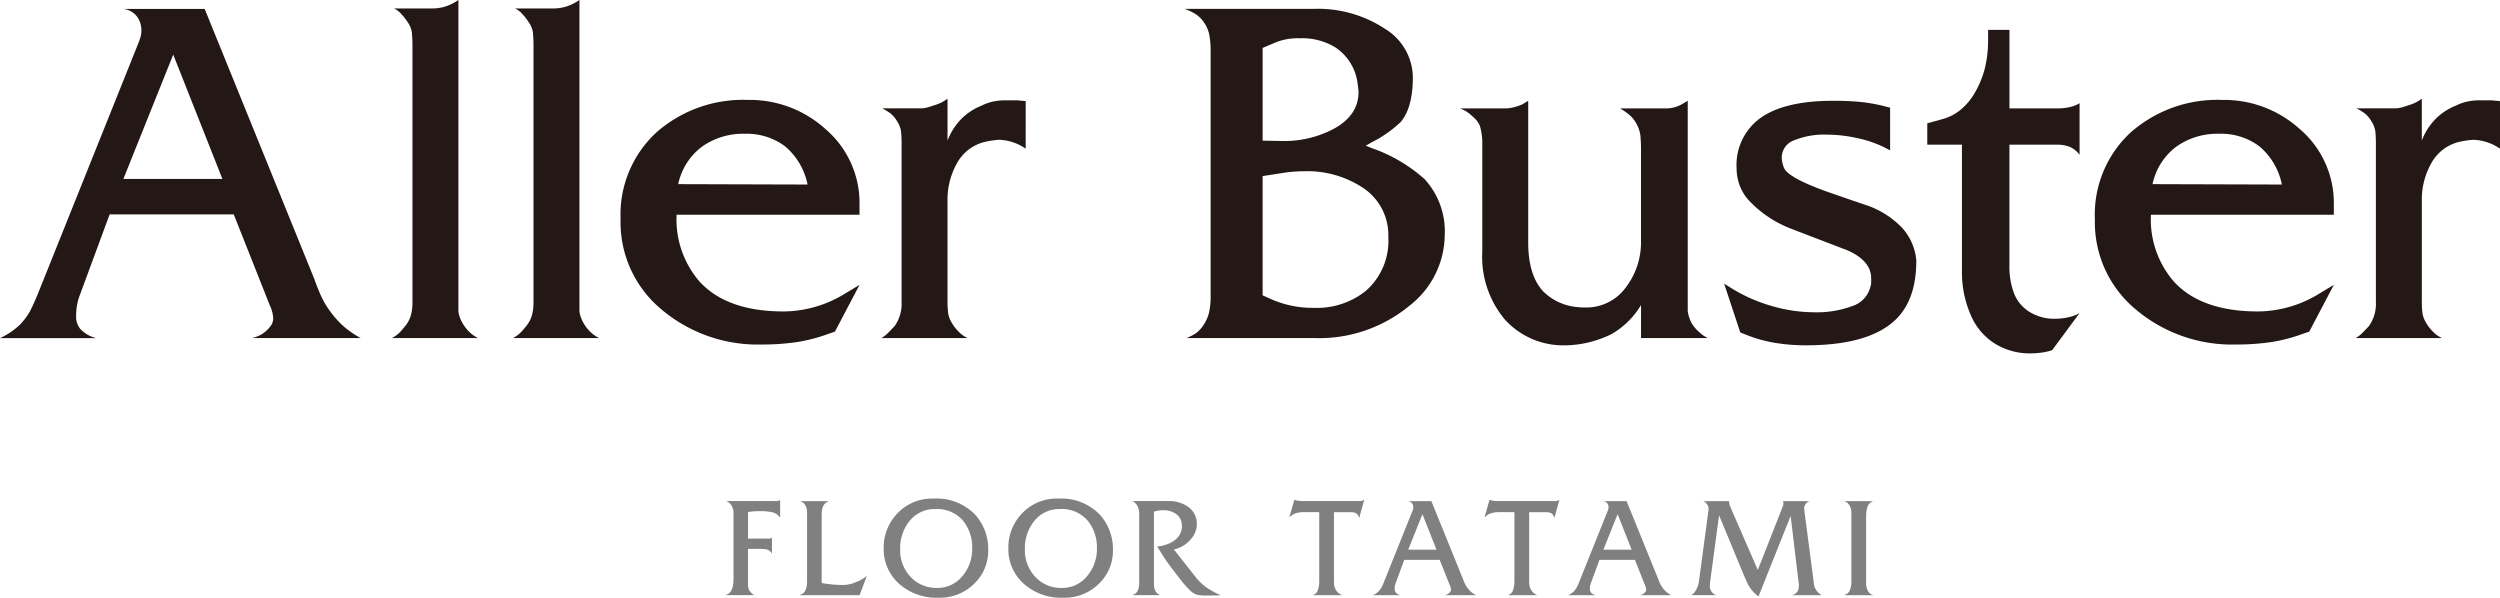
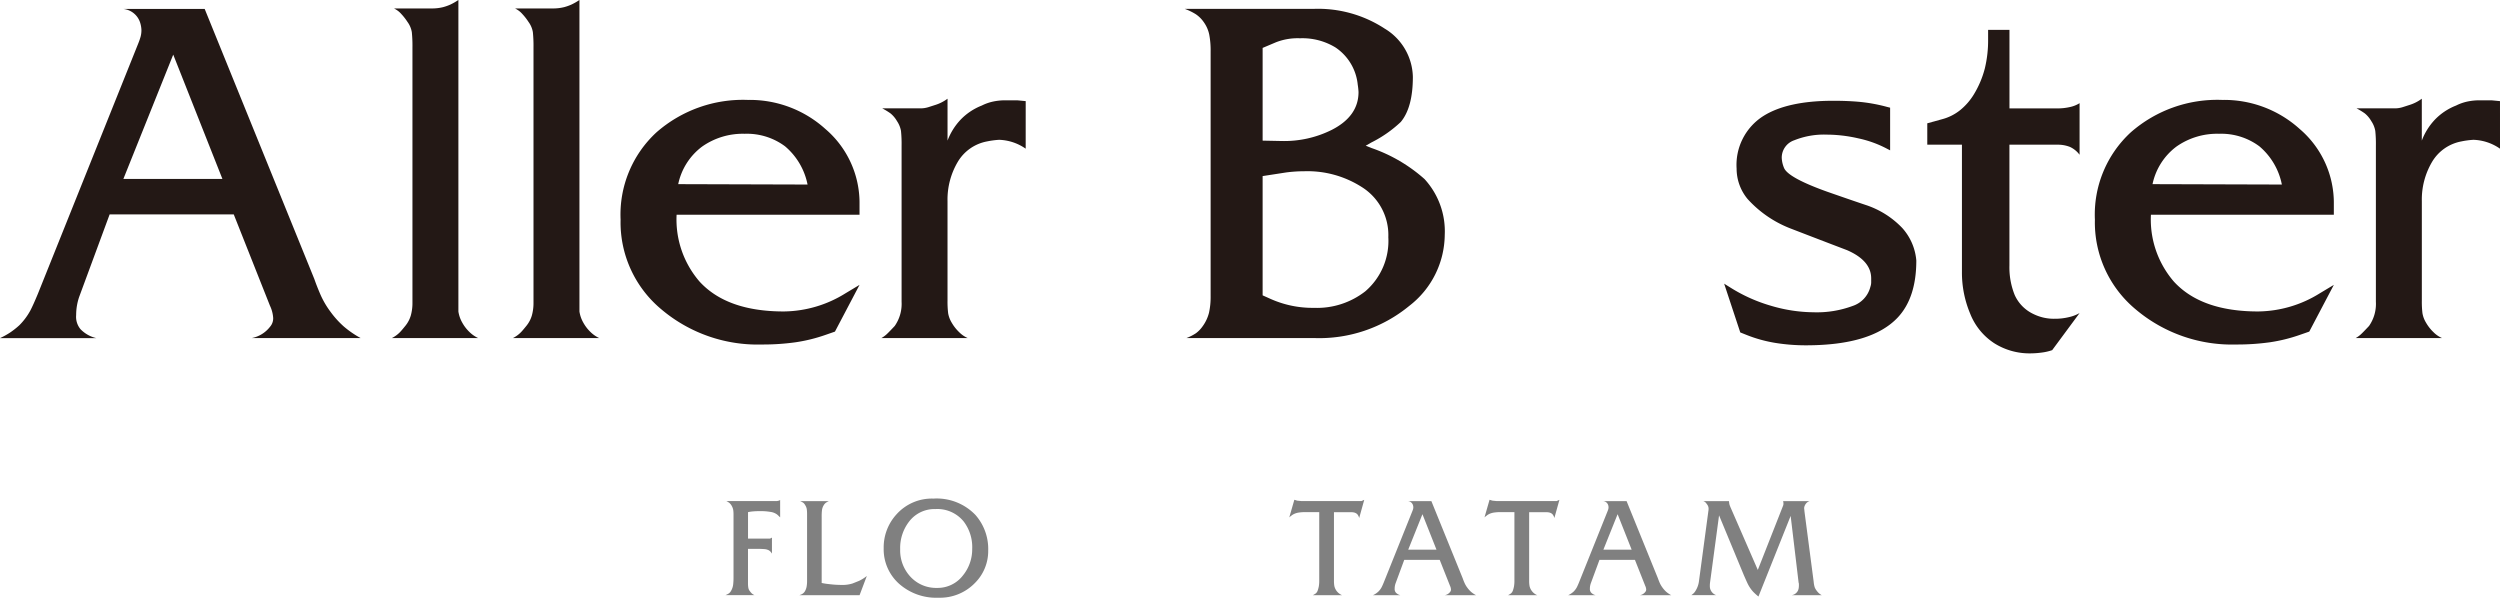
<svg xmlns="http://www.w3.org/2000/svg" id="レイヤー_1" data-name="レイヤー 1" viewBox="0 0 284.72 68.071">
  <defs>
    <style>
      .cls-1 {
        fill: #231815;
      }

      .cls-2 {
        fill: gray;
      }
    </style>
  </defs>
  <title>ai_product_06_01</title>
  <g>
    <path class="cls-1" d="M360.232,286.375H347.842a3.473,3.473,0,0,0,2.065-1.277,1.459,1.459,0,0,0,.367-1,3.819,3.819,0,0,0-.371-1.415l-4.12-10.391H331.647l-3.471,9.4a6.408,6.408,0,0,0-.342,2.069,2.2,2.2,0,0,0,.5,1.609,3.684,3.684,0,0,0,1.79,1.012H319.161a8.5,8.5,0,0,0,1.193-.665,9.194,9.194,0,0,0,1.009-.8,7.276,7.276,0,0,0,1.239-1.651q.32-.6.872-1.928l11.427-28.5a7.258,7.258,0,0,0,.275-.794,2.894,2.894,0,0,0,.092-.749,3.218,3.218,0,0,0-.138-.817,2.258,2.258,0,0,0-1.928-1.587h9.27l12.482,30.746q.321.918.734,1.859a9.977,9.977,0,0,0,1.124,1.9,10.472,10.472,0,0,0,1.491,1.651A11.08,11.08,0,0,0,360.232,286.375ZM344.49,268.249l-5.6-14.154-5.676,14.154Z" transform="translate(-319.161 -247.874)" />
    <path class="cls-1" d="M373.613,286.375h-9.82a3.424,3.424,0,0,0,.889-.643q.188-.183.632-.734a3.391,3.391,0,0,0,.633-1.193,5.26,5.26,0,0,0,.187-1.468v-29a15.9,15.9,0,0,0-.07-1.79,2.73,2.73,0,0,0-.492-1.17,6.343,6.343,0,0,0-.7-.9,2.6,2.6,0,0,0-.845-.642h4.222a5.162,5.162,0,0,0,1.4-.154,5.552,5.552,0,0,0,.8-.285,6.747,6.747,0,0,0,.917-.525V283.35a3.65,3.65,0,0,0,.437,1.261,4.455,4.455,0,0,0,.826,1.077A3.6,3.6,0,0,0,373.613,286.375Z" transform="translate(-319.161 -247.874)" />
    <path class="cls-1" d="M387.4,286.375h-9.82a3.426,3.426,0,0,0,.889-.643q.188-.183.632-.734a3.382,3.382,0,0,0,.632-1.193,5.259,5.259,0,0,0,.187-1.468v-29a15.9,15.9,0,0,0-.07-1.79,2.736,2.736,0,0,0-.492-1.17,6.3,6.3,0,0,0-.7-.9,2.6,2.6,0,0,0-.845-.642h4.222a5.169,5.169,0,0,0,1.4-.154,5.564,5.564,0,0,0,.8-.285,6.741,6.741,0,0,0,.918-.525V283.35a3.639,3.639,0,0,0,.436,1.261,4.455,4.455,0,0,0,.826,1.077A3.6,3.6,0,0,0,387.4,286.375Z" transform="translate(-319.161 -247.874)" />
    <path class="cls-1" d="M417.052,280.317l-2.8,5.323-1.055.367a18.342,18.342,0,0,1-3.442.85,26.855,26.855,0,0,1-3.809.252,16.984,16.984,0,0,1-11.449-3.992,12.87,12.87,0,0,1-4.658-10.233,12.735,12.735,0,0,1,4.084-9.936,14.939,14.939,0,0,1,10.417-3.694,12.823,12.823,0,0,1,8.811,3.3,11.067,11.067,0,0,1,3.9,8.581v1.193H396.218a10.814,10.814,0,0,0,2.616,7.617q3.12,3.4,9.591,3.4a13.493,13.493,0,0,0,7.021-2.064Zm-5.92-11.426a7.637,7.637,0,0,0-2.57-4.359,7.271,7.271,0,0,0-4.589-1.422,8.045,8.045,0,0,0-4.864,1.468,7.175,7.175,0,0,0-2.708,4.268Z" transform="translate(-319.161 -247.874)" />
    <path class="cls-1" d="M435.974,264.807a5.588,5.588,0,0,0-3.028-1.01,9.5,9.5,0,0,0-1.377.184,4.92,4.92,0,0,0-3.35,2.363,8.414,8.414,0,0,0-1.147,4.428v11.335a11.165,11.165,0,0,0,.069,1.422,3.058,3.058,0,0,0,.413,1.1,4.781,4.781,0,0,0,.849,1.079,3.107,3.107,0,0,0,.964.665h-9.82a3.233,3.233,0,0,0,.573-.413q.252-.229.941-.964a4.391,4.391,0,0,0,.78-2.753V264.486a14.371,14.371,0,0,0-.068-1.7,2.923,2.923,0,0,0-.459-1.125,3.2,3.2,0,0,0-.734-.872,8.459,8.459,0,0,0-.94-.574H424a2.972,2.972,0,0,0,.895-.137q.436-.138.711-.229a4.705,4.705,0,0,0,1.468-.734v4.772a7.14,7.14,0,0,1,1.469-2.363,6.743,6.743,0,0,1,2.432-1.629,5.351,5.351,0,0,1,1.308-.459,6.659,6.659,0,0,1,1.354-.138h1.376l.963.093Z" transform="translate(-319.161 -247.874)" />
    <path class="cls-1" d="M483.7,274.642a10.32,10.32,0,0,1-4.038,8.066,16.136,16.136,0,0,1-10.83,3.667H454.283a5.379,5.379,0,0,0,1.079-.55,3.379,3.379,0,0,0,.757-.779,4.5,4.5,0,0,0,.734-1.559,8.317,8.317,0,0,0,.184-1.879V253.7a9.4,9.4,0,0,0-.161-1.9,3.711,3.711,0,0,0-.6-1.375,3.432,3.432,0,0,0-.941-.939,6.768,6.768,0,0,0-1.239-.6h14.639a13.847,13.847,0,0,1,8.122,2.245,6.572,6.572,0,0,1,3.212,5.5q0,3.484-1.376,5.133a13.912,13.912,0,0,1-3.35,2.337l-.642.367.688.275a17.8,17.8,0,0,1,6.012,3.529A8.8,8.8,0,0,1,483.7,274.642Zm-9.912-17.152a5.787,5.787,0,0,0-2.524-4.206,7.236,7.236,0,0,0-4.038-1.051,6.806,6.806,0,0,0-2.753.457l-1.514.64v10.559l2.249.046a12.117,12.117,0,0,0,5.644-1.28q3.029-1.554,3.029-4.3A7.541,7.541,0,0,0,473.786,257.49Zm3.488,17.367a6.449,6.449,0,0,0-3.039-5.69,11.477,11.477,0,0,0-6.537-1.79,16.053,16.053,0,0,0-2.071.138l-2.67.413v13.583l.92.413a11.72,11.72,0,0,0,4.926,1.01,8.934,8.934,0,0,0,5.847-1.882A7.561,7.561,0,0,0,477.273,274.856Z" transform="translate(-319.161 -247.874)" />
-     <path class="cls-1" d="M513.673,286.375h-7.617v-3.763a9.335,9.335,0,0,1-3.342,3.3,12.256,12.256,0,0,1-5.95,1.285,8.977,8.977,0,0,1-6.226-2.942,11.117,11.117,0,0,1-2.563-7.722V263.9a7.117,7.117,0,0,0-.275-1.7,2.8,2.8,0,0,0-.825-1.057,4.015,4.015,0,0,0-1.423-.92h5a4.481,4.481,0,0,0,1.216-.16,5.116,5.116,0,0,0,.849-.3q.183-.092.689-.413v16.139q0,3.724,1.7,5.564a6.248,6.248,0,0,0,3.915,1.793,5.956,5.956,0,0,0,.874.046,5.549,5.549,0,0,0,4.605-2.253,8.44,8.44,0,0,0,1.751-5.334V265.184a18.3,18.3,0,0,0-.069-1.885,3.7,3.7,0,0,0-.413-1.265,3.489,3.489,0,0,0-.872-1.1,6.621,6.621,0,0,0-1.032-.713h5.094a3.838,3.838,0,0,0,1.193-.153,4.394,4.394,0,0,0,.734-.308q.091-.051.688-.41v23.943a3.991,3.991,0,0,0,.551,1.566,5.093,5.093,0,0,0,.849.921A3.191,3.191,0,0,0,513.673,286.375Z" transform="translate(-319.161 -247.874)" />
    <path class="cls-1" d="M537.406,277.546q0,4.23-2.111,6.483-2.982,3.173-10.463,3.172a21.745,21.745,0,0,1-3.487-.275,15.618,15.618,0,0,1-3.3-.918l-.688-.275-1.836-5.553.734.459a18.223,18.223,0,0,0,4.7,2.088,17.351,17.351,0,0,0,4.749.711,11.689,11.689,0,0,0,4.429-.712,3.084,3.084,0,0,0,2.042-2.185,1.625,1.625,0,0,0,.092-.5v-.46q0-2.023-2.754-3.219-3.259-1.241-6.47-2.482a12.815,12.815,0,0,1-4.864-3.356,5.42,5.42,0,0,1-1.239-3.448,6.587,6.587,0,0,1,3.028-5.977q2.754-1.747,7.985-1.748,1.743,0,3.143.139a18.722,18.722,0,0,1,2.961.555l.366.093v4.858l-.366-.189a12.5,12.5,0,0,0-3.259-1.177,16.3,16.3,0,0,0-3.579-.424,9.1,9.1,0,0,0-3.717.644,2.093,2.093,0,0,0-1.423,1.977,3.305,3.305,0,0,0,.275,1.2q.5,1.1,4.864,2.667,3.029,1.058,4.405,1.517a10.109,10.109,0,0,1,4.176,2.622A6.316,6.316,0,0,1,537.406,277.546Z" transform="translate(-319.161 -247.874)" />
    <path class="cls-1" d="M556,283.529l-3.121,4.223a5.9,5.9,0,0,1-1.192.275,9.887,9.887,0,0,1-1.285.092,7.517,7.517,0,0,1-4.107-1.147,7.131,7.131,0,0,1-2.753-3.373,12.055,12.055,0,0,1-.94-4.75v-14.5h-3.947v-2.432l1.663-.459a5.542,5.542,0,0,0,2.1-1.056,6.992,6.992,0,0,0,1.548-1.789,10.891,10.891,0,0,0,1.247-2.96,13.6,13.6,0,0,0,.37-3.281v-1.1h2.432v8.948h5.415a6.347,6.347,0,0,0,1.491-.16,3.372,3.372,0,0,0,1.079-.436V265.5a2.838,2.838,0,0,0-1.1-.895,3.783,3.783,0,0,0-1.469-.252H548.01v13.767a8.415,8.415,0,0,0,.6,3.35,4.368,4.368,0,0,0,2.111,2.156,5.282,5.282,0,0,0,2.478.551,6.675,6.675,0,0,0,1.584-.184A4.379,4.379,0,0,0,556,283.529Z" transform="translate(-319.161 -247.874)" />
    <path class="cls-1" d="M584.958,280.317l-2.8,5.323-1.056.367a18.342,18.342,0,0,1-3.441.85,26.87,26.87,0,0,1-3.809.252,16.986,16.986,0,0,1-11.45-3.992,12.87,12.87,0,0,1-4.657-10.233,12.733,12.733,0,0,1,4.084-9.936,14.94,14.94,0,0,1,10.417-3.694,12.821,12.821,0,0,1,8.811,3.3,11.067,11.067,0,0,1,3.9,8.581v1.193H564.125a10.811,10.811,0,0,0,2.615,7.617q3.12,3.4,9.591,3.4a13.493,13.493,0,0,0,7.021-2.064Zm-5.92-11.426a7.637,7.637,0,0,0-2.569-4.359,7.273,7.273,0,0,0-4.589-1.422,8.043,8.043,0,0,0-4.864,1.468,7.174,7.174,0,0,0-2.708,4.268Z" transform="translate(-319.161 -247.874)" />
    <path class="cls-1" d="M603.881,264.807a5.593,5.593,0,0,0-3.029-1.01,9.5,9.5,0,0,0-1.377.184,4.922,4.922,0,0,0-3.35,2.363,8.418,8.418,0,0,0-1.146,4.428v11.335a11.2,11.2,0,0,0,.068,1.422,3.06,3.06,0,0,0,.413,1.1,4.779,4.779,0,0,0,.849,1.079,3.118,3.118,0,0,0,.964.665h-9.82a3.2,3.2,0,0,0,.573-.413q.252-.229.941-.964a4.394,4.394,0,0,0,.779-2.753V264.486a14.371,14.371,0,0,0-.068-1.7,2.916,2.916,0,0,0-.459-1.125,3.186,3.186,0,0,0-.734-.872,8.414,8.414,0,0,0-.94-.574H591.9a2.97,2.97,0,0,0,.895-.137q.437-.138.712-.229a4.713,4.713,0,0,0,1.469-.734v4.772a7.13,7.13,0,0,1,1.468-2.363,6.742,6.742,0,0,1,2.433-1.629,5.326,5.326,0,0,1,1.308-.459,6.651,6.651,0,0,1,1.354-.138h1.377l.964.093Z" transform="translate(-319.161 -247.874)" />
  </g>
  <g>
    <path class="cls-2" d="M408.011,306.794l-.329-.309a1.634,1.634,0,0,0-.763-.31,6.642,6.642,0,0,0-1.158-.09q-.448,0-.77.026a4.71,4.71,0,0,0-.52.065l-.119.026v3.016h2.5l.224-.118v1.822a1.757,1.757,0,0,0-.131-.184,1.021,1.021,0,0,0-.21-.184,1.3,1.3,0,0,0-.531-.144q-.322-.026-.715-.026h-1.141v3.934a2.852,2.852,0,0,0,.038.491.791.791,0,0,0,.152.36,2.176,2.176,0,0,0,.253.3,1.5,1.5,0,0,0,.292.184h-3.3a2.266,2.266,0,0,0,.367-.184.863.863,0,0,0,.275-.314,1.866,1.866,0,0,0,.229-.667,6.616,6.616,0,0,0,.046-.852v-7.15a3.51,3.51,0,0,0-.033-.53,1.423,1.423,0,0,0-.145-.419,1.278,1.278,0,0,0-.242-.34,1.64,1.64,0,0,0-.394-.256h5.625a.759.759,0,0,0,.262-.029.437.437,0,0,0,.236-.1Z" transform="translate(-319.161 -247.874)" />
    <path class="cls-2" d="M417.883,313.468l-.826,2.189h-6.844c.1-.044.2-.087.3-.131a.9.9,0,0,0,.348-.367,1.671,1.671,0,0,0,.17-.511,3.692,3.692,0,0,0,.046-.6V306.49a4.647,4.647,0,0,0-.033-.628,1.233,1.233,0,0,0-.19-.472.807.807,0,0,0-.216-.262,2.043,2.043,0,0,0-.36-.184h3.291a2.013,2.013,0,0,0-.354.19.971.971,0,0,0-.236.268,1.433,1.433,0,0,0-.2.537,6.136,6.136,0,0,0-.039.8v7.528a7.5,7.5,0,0,0,.846.131,11.293,11.293,0,0,0,1.422.092,3.74,3.74,0,0,0,1.259-.17c.375-.149.616-.245.721-.289A4.347,4.347,0,0,0,417.883,313.468Z" transform="translate(-319.161 -247.874)" />
    <path class="cls-2" d="M431.706,310.577a5.133,5.133,0,0,1-1.508,3.688,5.532,5.532,0,0,1-4.156,1.68,6.36,6.36,0,0,1-4.51-1.607,5.263,5.263,0,0,1-1.73-4.023,5.575,5.575,0,0,1,1.481-3.886,5.4,5.4,0,0,1,4.183-1.771,6.109,6.109,0,0,1,4.786,1.863A5.863,5.863,0,0,1,431.706,310.577Zm-1.822-.224a4.8,4.8,0,0,0-.97-3.085,3.867,3.867,0,0,0-3.212-1.419,3.643,3.643,0,0,0-3,1.419,4.906,4.906,0,0,0-1.022,3.151,4.41,4.41,0,0,0,1.187,3.157,3.979,3.979,0,0,0,3.022,1.254,3.624,3.624,0,0,0,2.937-1.418A4.719,4.719,0,0,0,429.883,310.354Z" transform="translate(-319.161 -247.874)" />
-     <path class="cls-2" d="M445.91,310.577a5.135,5.135,0,0,1-1.508,3.688,5.533,5.533,0,0,1-4.156,1.68,6.36,6.36,0,0,1-4.51-1.607A5.264,5.264,0,0,1,434,310.314a5.576,5.576,0,0,1,1.482-3.886,5.4,5.4,0,0,1,4.182-1.771,6.108,6.108,0,0,1,4.786,1.863A5.864,5.864,0,0,1,445.91,310.577Zm-1.823-.224a4.8,4.8,0,0,0-.97-3.085,3.866,3.866,0,0,0-3.212-1.419,3.643,3.643,0,0,0-3,1.419,4.9,4.9,0,0,0-1.023,3.151,4.412,4.412,0,0,0,1.187,3.157,3.979,3.979,0,0,0,3.022,1.254,3.623,3.623,0,0,0,2.937-1.418A4.719,4.719,0,0,0,444.087,310.354Z" transform="translate(-319.161 -247.874)" />
-     <path class="cls-2" d="M458.206,315.657a3.559,3.559,0,0,1-.426.026q-.387.013-.924.013h-.2a5.7,5.7,0,0,1-1.173-.085,2.2,2.2,0,0,1-.9-.608,11.871,11.871,0,0,1-1.036-1.192q-.275-.353-1.062-1.388a16.388,16.388,0,0,1-.957-1.388q-.446-.708-.577-.93a2.787,2.787,0,0,0,.6-.085,4.408,4.408,0,0,0,.734-.242,2.783,2.783,0,0,0,1.022-.72,1.878,1.878,0,0,0,.459-1.258,1.655,1.655,0,0,0-.013-.189,1.582,1.582,0,0,1-.013-.177,1.538,1.538,0,0,0-.682-1.054,2.448,2.448,0,0,0-1.429-.4,3.561,3.561,0,0,0-.8.1l-.249.065v8.026c0,.235.006.417.02.543a1.166,1.166,0,0,0,.125.4,1.086,1.086,0,0,0,.21.308,1.852,1.852,0,0,0,.328.229h-3.121a2.014,2.014,0,0,0,.361-.209.819.819,0,0,0,.236-.321,1.618,1.618,0,0,0,.131-.445,3.733,3.733,0,0,0,.033-.518v-7.595a3.115,3.115,0,0,0-.059-.714,1.564,1.564,0,0,0-.19-.438,1.225,1.225,0,0,0-.551-.472H452.2a3.764,3.764,0,0,1,2.255.642,2.362,2.362,0,0,1,1.01,2.043,2.6,2.6,0,0,1-.708,1.683,3.38,3.38,0,0,1-1.744,1.106l-.158.039,2.609,3.313a6.61,6.61,0,0,0,.711.707,5.1,5.1,0,0,0,.685.5q.316.19.672.387A4.384,4.384,0,0,0,458.206,315.657Z" transform="translate(-319.161 -247.874)" />
    <path class="cls-2" d="M474.532,304.8l-.577,2.072a1.039,1.039,0,0,0-.118-.295.622.622,0,0,0-.229-.243.9.9,0,0,0-.269-.1,1.47,1.47,0,0,0-.289-.026h-1.967v7.814a3.37,3.37,0,0,0,.046.6,1.454,1.454,0,0,0,.249.545,1.512,1.512,0,0,0,.623.491h-3.317a3.706,3.706,0,0,0,.328-.2.751.751,0,0,0,.223-.341,3.189,3.189,0,0,0,.125-.473,3.838,3.838,0,0,0,.046-.669V306.2h-1.678a4.4,4.4,0,0,0-.629.046,1.944,1.944,0,0,0-.563.164,1.521,1.521,0,0,0-.3.189,2.85,2.85,0,0,0-.242.2l.577-2.007.328.1.485.048h6.831Z" transform="translate(-319.161 -247.874)" />
    <path class="cls-2" d="M487.26,315.657h-3.54a.991.991,0,0,0,.59-.365.417.417,0,0,0,.1-.287,1.093,1.093,0,0,0-.105-.4l-1.178-2.969h-4.039l-.992,2.686a1.837,1.837,0,0,0-.1.591.631.631,0,0,0,.144.46,1.047,1.047,0,0,0,.512.289h-3.134a2.468,2.468,0,0,0,.341-.19,2.532,2.532,0,0,0,.288-.229,2.072,2.072,0,0,0,.354-.472q.092-.17.25-.551l3.265-8.142a2.1,2.1,0,0,0,.079-.228.812.812,0,0,0,.026-.214.925.925,0,0,0-.04-.233.645.645,0,0,0-.55-.453h2.648l3.566,8.784q.091.264.21.531a2.841,2.841,0,0,0,.32.544,3.02,3.02,0,0,0,.427.473A3.162,3.162,0,0,0,487.26,315.657Zm-4.5-5.179-1.6-4.044-1.621,4.044Z" transform="translate(-319.161 -247.874)" />
    <path class="cls-2" d="M496.761,304.8l-.577,2.072a1.024,1.024,0,0,0-.118-.295.615.615,0,0,0-.229-.243.878.878,0,0,0-.269-.1,1.461,1.461,0,0,0-.288-.026h-1.967v7.814a3.416,3.416,0,0,0,.046.6,1.447,1.447,0,0,0,.249.545,1.509,1.509,0,0,0,.623.491h-3.317a3.812,3.812,0,0,0,.328-.2.759.759,0,0,0,.223-.341,3.073,3.073,0,0,0,.124-.473,3.79,3.79,0,0,0,.046-.669V306.2h-1.678a4.385,4.385,0,0,0-.629.046,1.956,1.956,0,0,0-.564.164,1.55,1.55,0,0,0-.295.189,2.7,2.7,0,0,0-.242.2l.576-2.007.328.1.485.048h6.831Z" transform="translate(-319.161 -247.874)" />
    <path class="cls-2" d="M509.488,315.657h-3.54a.991.991,0,0,0,.59-.365.414.414,0,0,0,.105-.287,1.1,1.1,0,0,0-.106-.4l-1.177-2.969h-4.039l-.991,2.686a1.825,1.825,0,0,0-.1.591.633.633,0,0,0,.145.46,1.049,1.049,0,0,0,.512.289h-3.134a2.527,2.527,0,0,0,.341-.19,2.575,2.575,0,0,0,.288-.229,2.1,2.1,0,0,0,.354-.472q.091-.17.249-.551l3.265-8.142a2.017,2.017,0,0,0,.079-.228.856.856,0,0,0,.025-.214.92.92,0,0,0-.039-.233.644.644,0,0,0-.551-.453h2.648l3.566,8.784c.062.176.131.353.21.531a2.848,2.848,0,0,0,.321.544,3.066,3.066,0,0,0,.426.473A3.163,3.163,0,0,0,509.488,315.657Zm-4.5-5.179-1.6-4.044-1.622,4.044Z" transform="translate(-319.161 -247.874)" />
    <path class="cls-2" d="M526.634,315.657h-3.4a.971.971,0,0,0,.682-.5,1,1,0,0,0,.092-.288,1.889,1.889,0,0,0,.026-.314v-.209a.785.785,0,0,1-.039-.17l-.9-7.546-3.668,9.183c-.088-.07-.186-.155-.3-.255s-.216-.2-.321-.309a3.986,3.986,0,0,1-.656-1.009q-.105-.223-.381-.852l-2.828-6.822-1.024,7.634a2.667,2.667,0,0,0-.026.38,1.468,1.468,0,0,0,.021.282,1.117,1.117,0,0,0,.085.242,1.087,1.087,0,0,0,.616.551h-2.832a2.631,2.631,0,0,0,.295-.242,1.733,1.733,0,0,0,.229-.321,2.73,2.73,0,0,0,.354-1.075l1.036-7.723c.009-.078.02-.156.033-.233a1.536,1.536,0,0,0,.02-.247.779.779,0,0,0-.138-.448,2.138,2.138,0,0,0-.217-.279.723.723,0,0,0-.262-.143h2.937l.039.31a1.711,1.711,0,0,0,.086.265c.039.1.072.179.1.238l3.061,7.026,2.824-7.179c.031-.078.051-.13.06-.155a.489.489,0,0,0,.035-.168.907.907,0,0,0-.04-.337h3.029a.915.915,0,0,0-.321.175.981.981,0,0,0-.217.292.786.786,0,0,0-.092.351c.018.164.031.294.04.389l1.049,8.011a2.781,2.781,0,0,0,.117.61,1.691,1.691,0,0,0,.2.348,2.074,2.074,0,0,0,.288.327A1.831,1.831,0,0,0,526.634,315.657Z" transform="translate(-319.161 -247.874)" />
-     <path class="cls-2" d="M532.5,315.657h-3.277l.262-.144a.814.814,0,0,0,.309-.334,2.163,2.163,0,0,0,.157-.459,2.544,2.544,0,0,0,.059-.569v-7.739a3.054,3.054,0,0,0-.039-.563,1.486,1.486,0,0,0-.21-.471,1.127,1.127,0,0,0-.537-.433h3.265a1.555,1.555,0,0,0-.341.2.964.964,0,0,0-.229.275,1.765,1.765,0,0,0-.164.543,3.911,3.911,0,0,0-.065.675v7.556a2.793,2.793,0,0,0,.039.518,2.03,2.03,0,0,0,.184.491.778.778,0,0,0,.229.269A1.844,1.844,0,0,0,532.5,315.657Z" transform="translate(-319.161 -247.874)" />
  </g>
</svg>